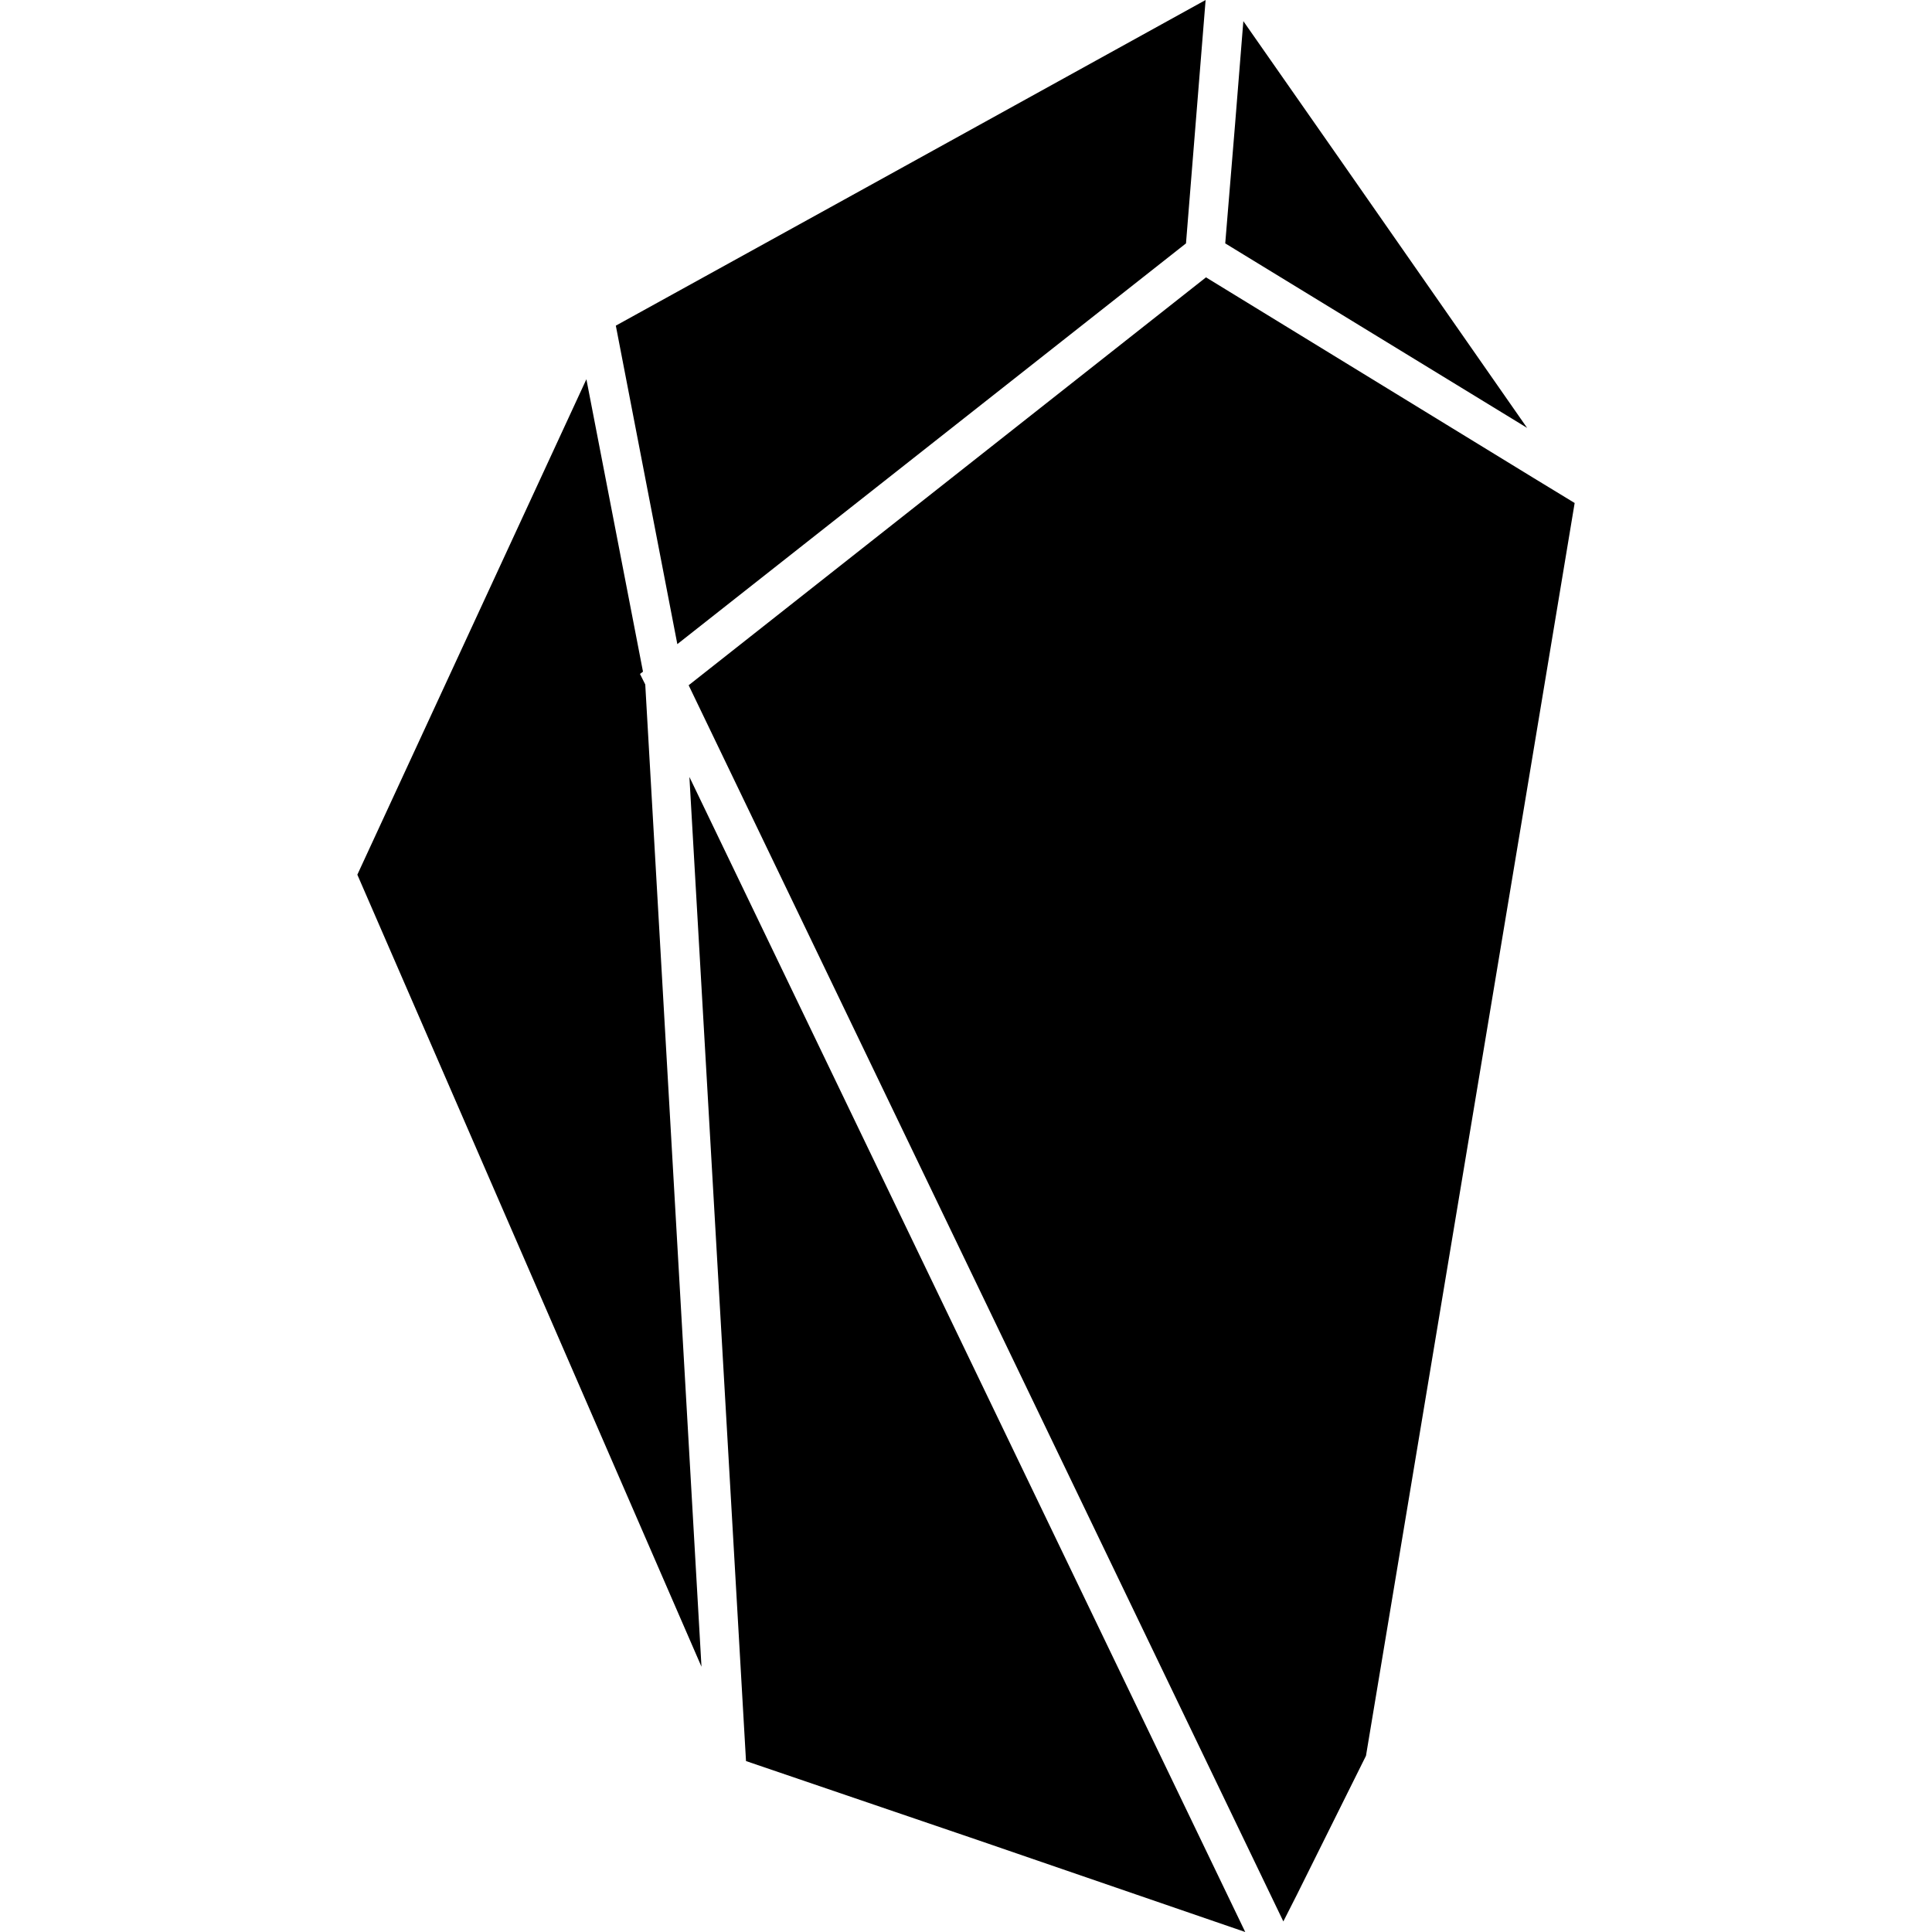
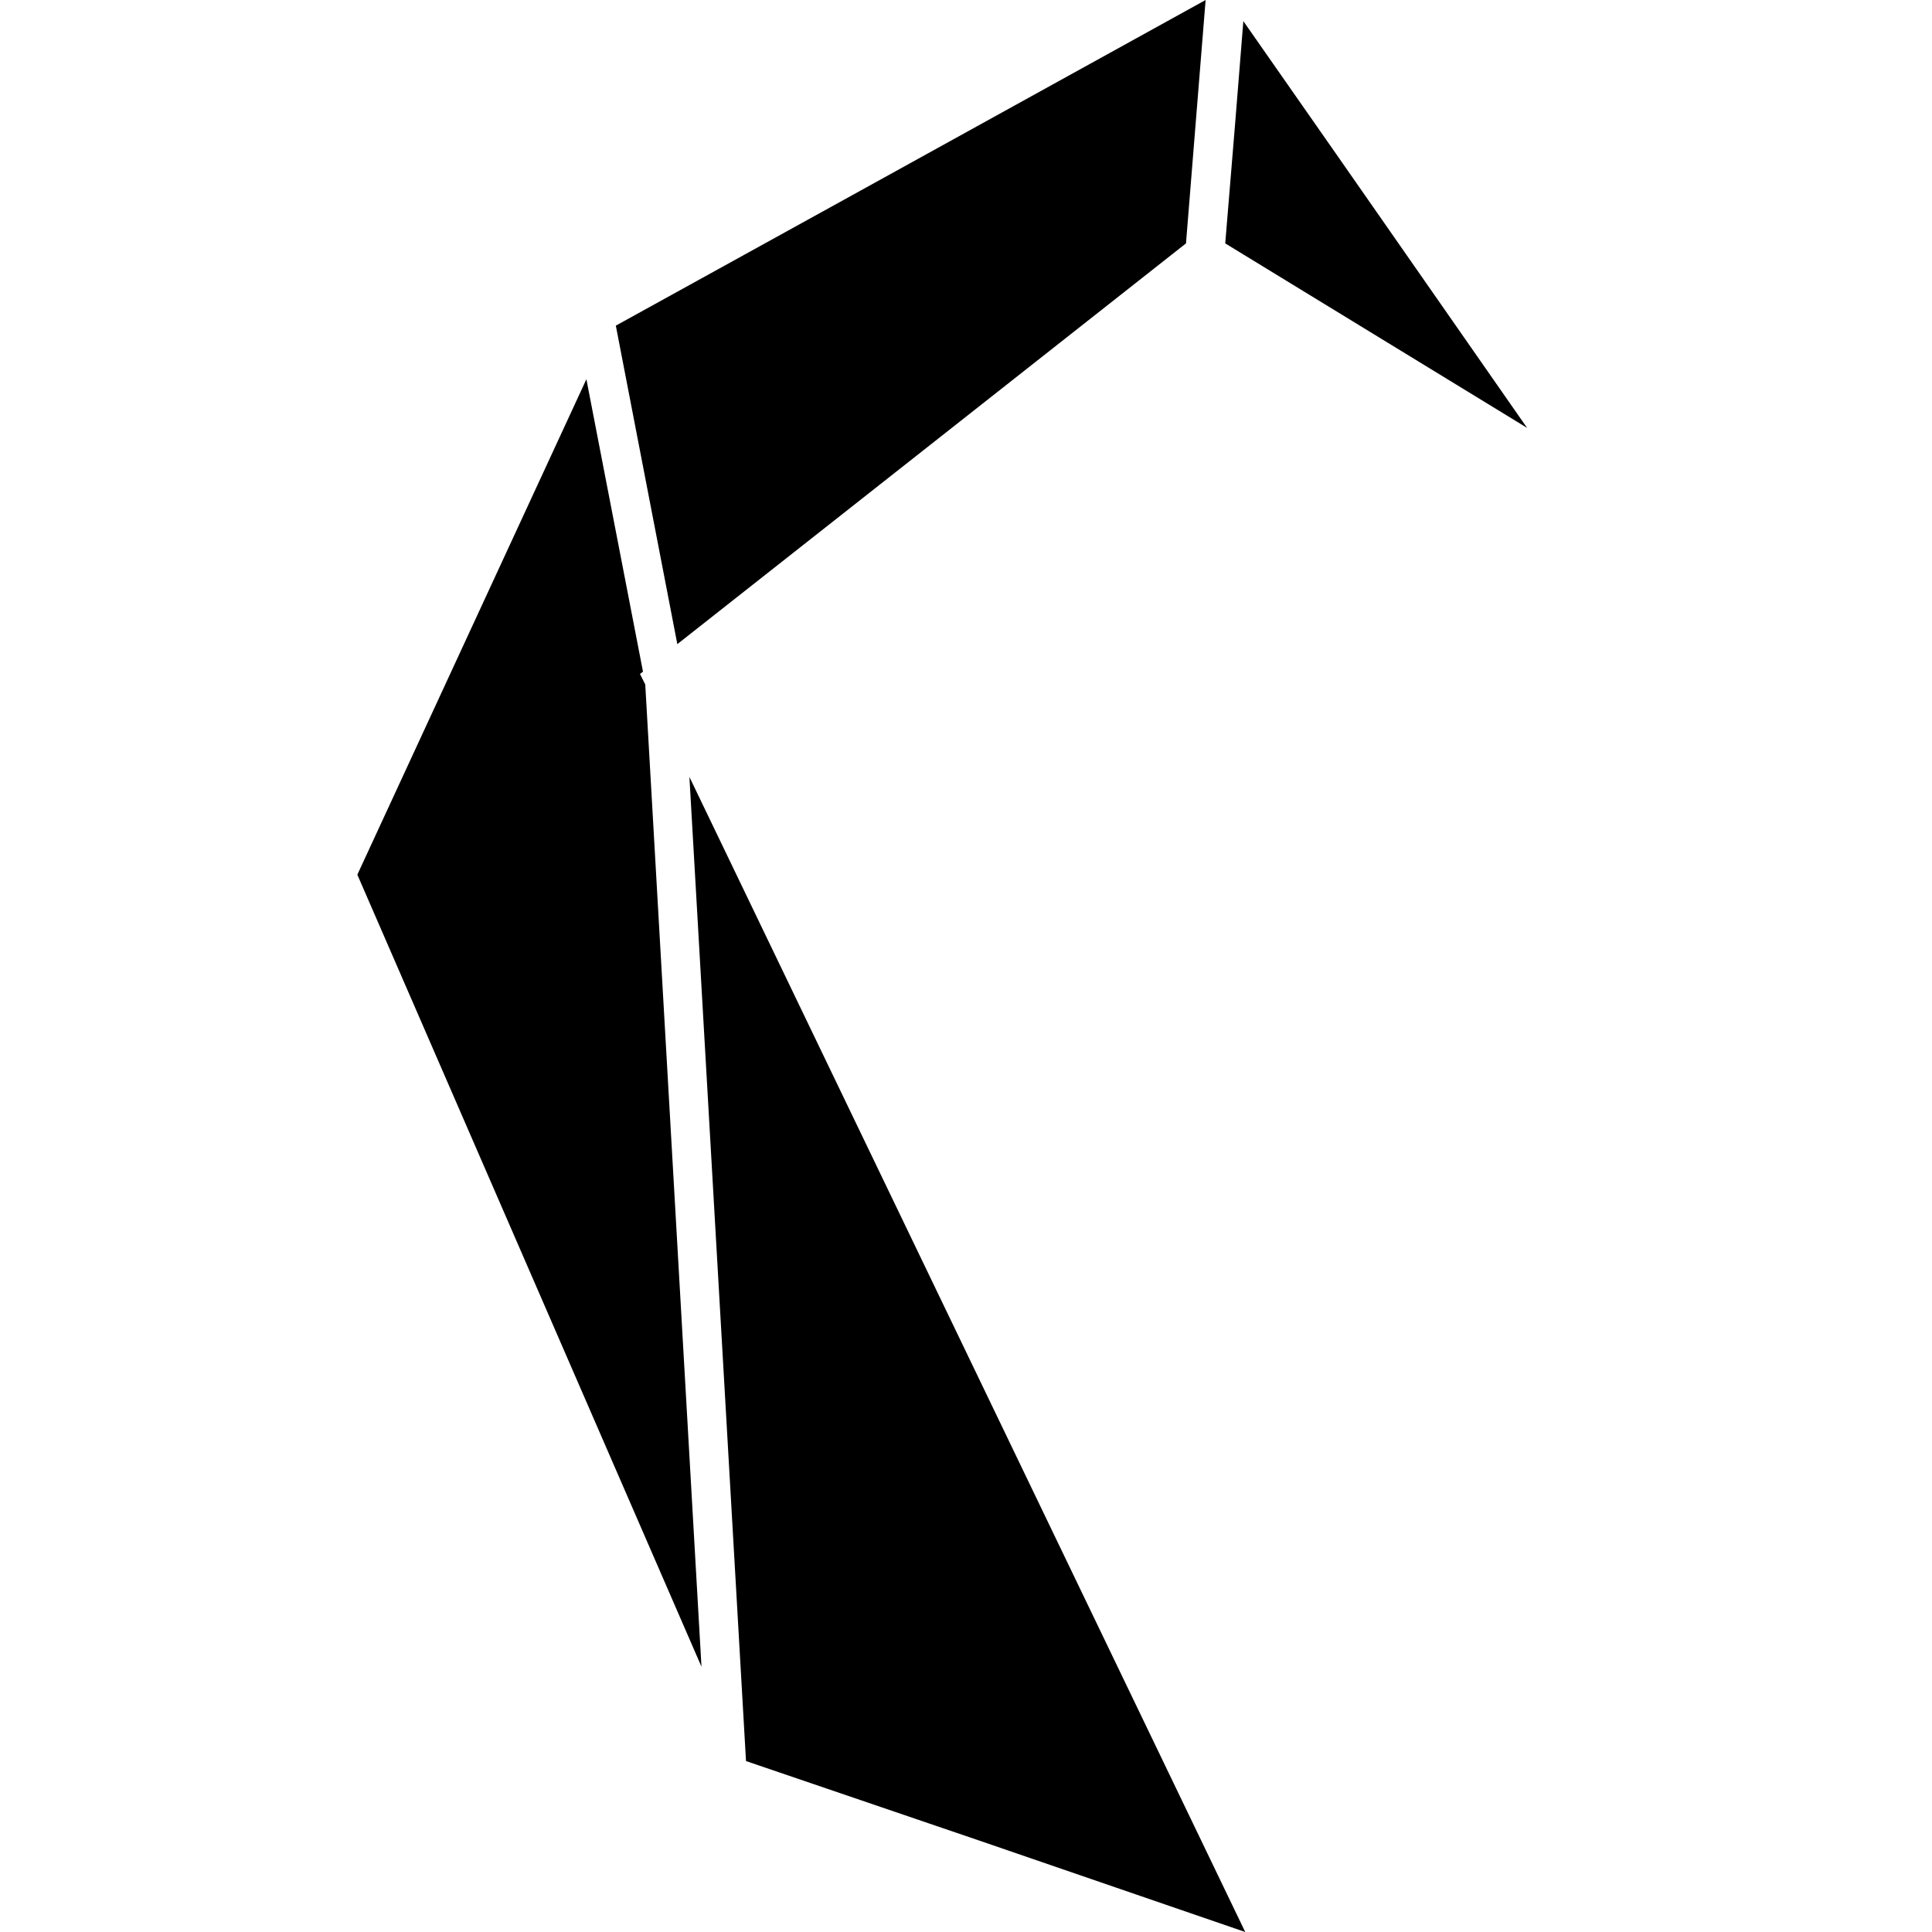
<svg xmlns="http://www.w3.org/2000/svg" xml:space="preserve" viewBox="0 0 512 512">
-   <path d="m319.5 0-5.2 64.5-134.8 106.2-16.3-84.4 62.7-34.6zM171 181.4l-1.4-2.8.8-.6-15-77.5-60.7 131.3 91.2 209.9zM329.5 5.6 327.3 33l-2.6 31.5 78.7 48.1 1.3.8L355 42.1zm-69.9 482.2L330 512 182.7 205.9l15 260.8zm-77.1-306.2 157.6 327.6 3.6-7.1 18.3-36.8 42-252 13.3-80-11-6.7-86.7-53.1z" />
+   <path d="m319.5 0-5.2 64.5-134.8 106.2-16.3-84.4 62.7-34.6zM171 181.4l-1.4-2.8.8-.6-15-77.5-60.7 131.3 91.2 209.9zM329.5 5.6 327.3 33l-2.6 31.5 78.7 48.1 1.3.8L355 42.1zm-69.9 482.2L330 512 182.7 205.9l15 260.8zz" />
</svg>